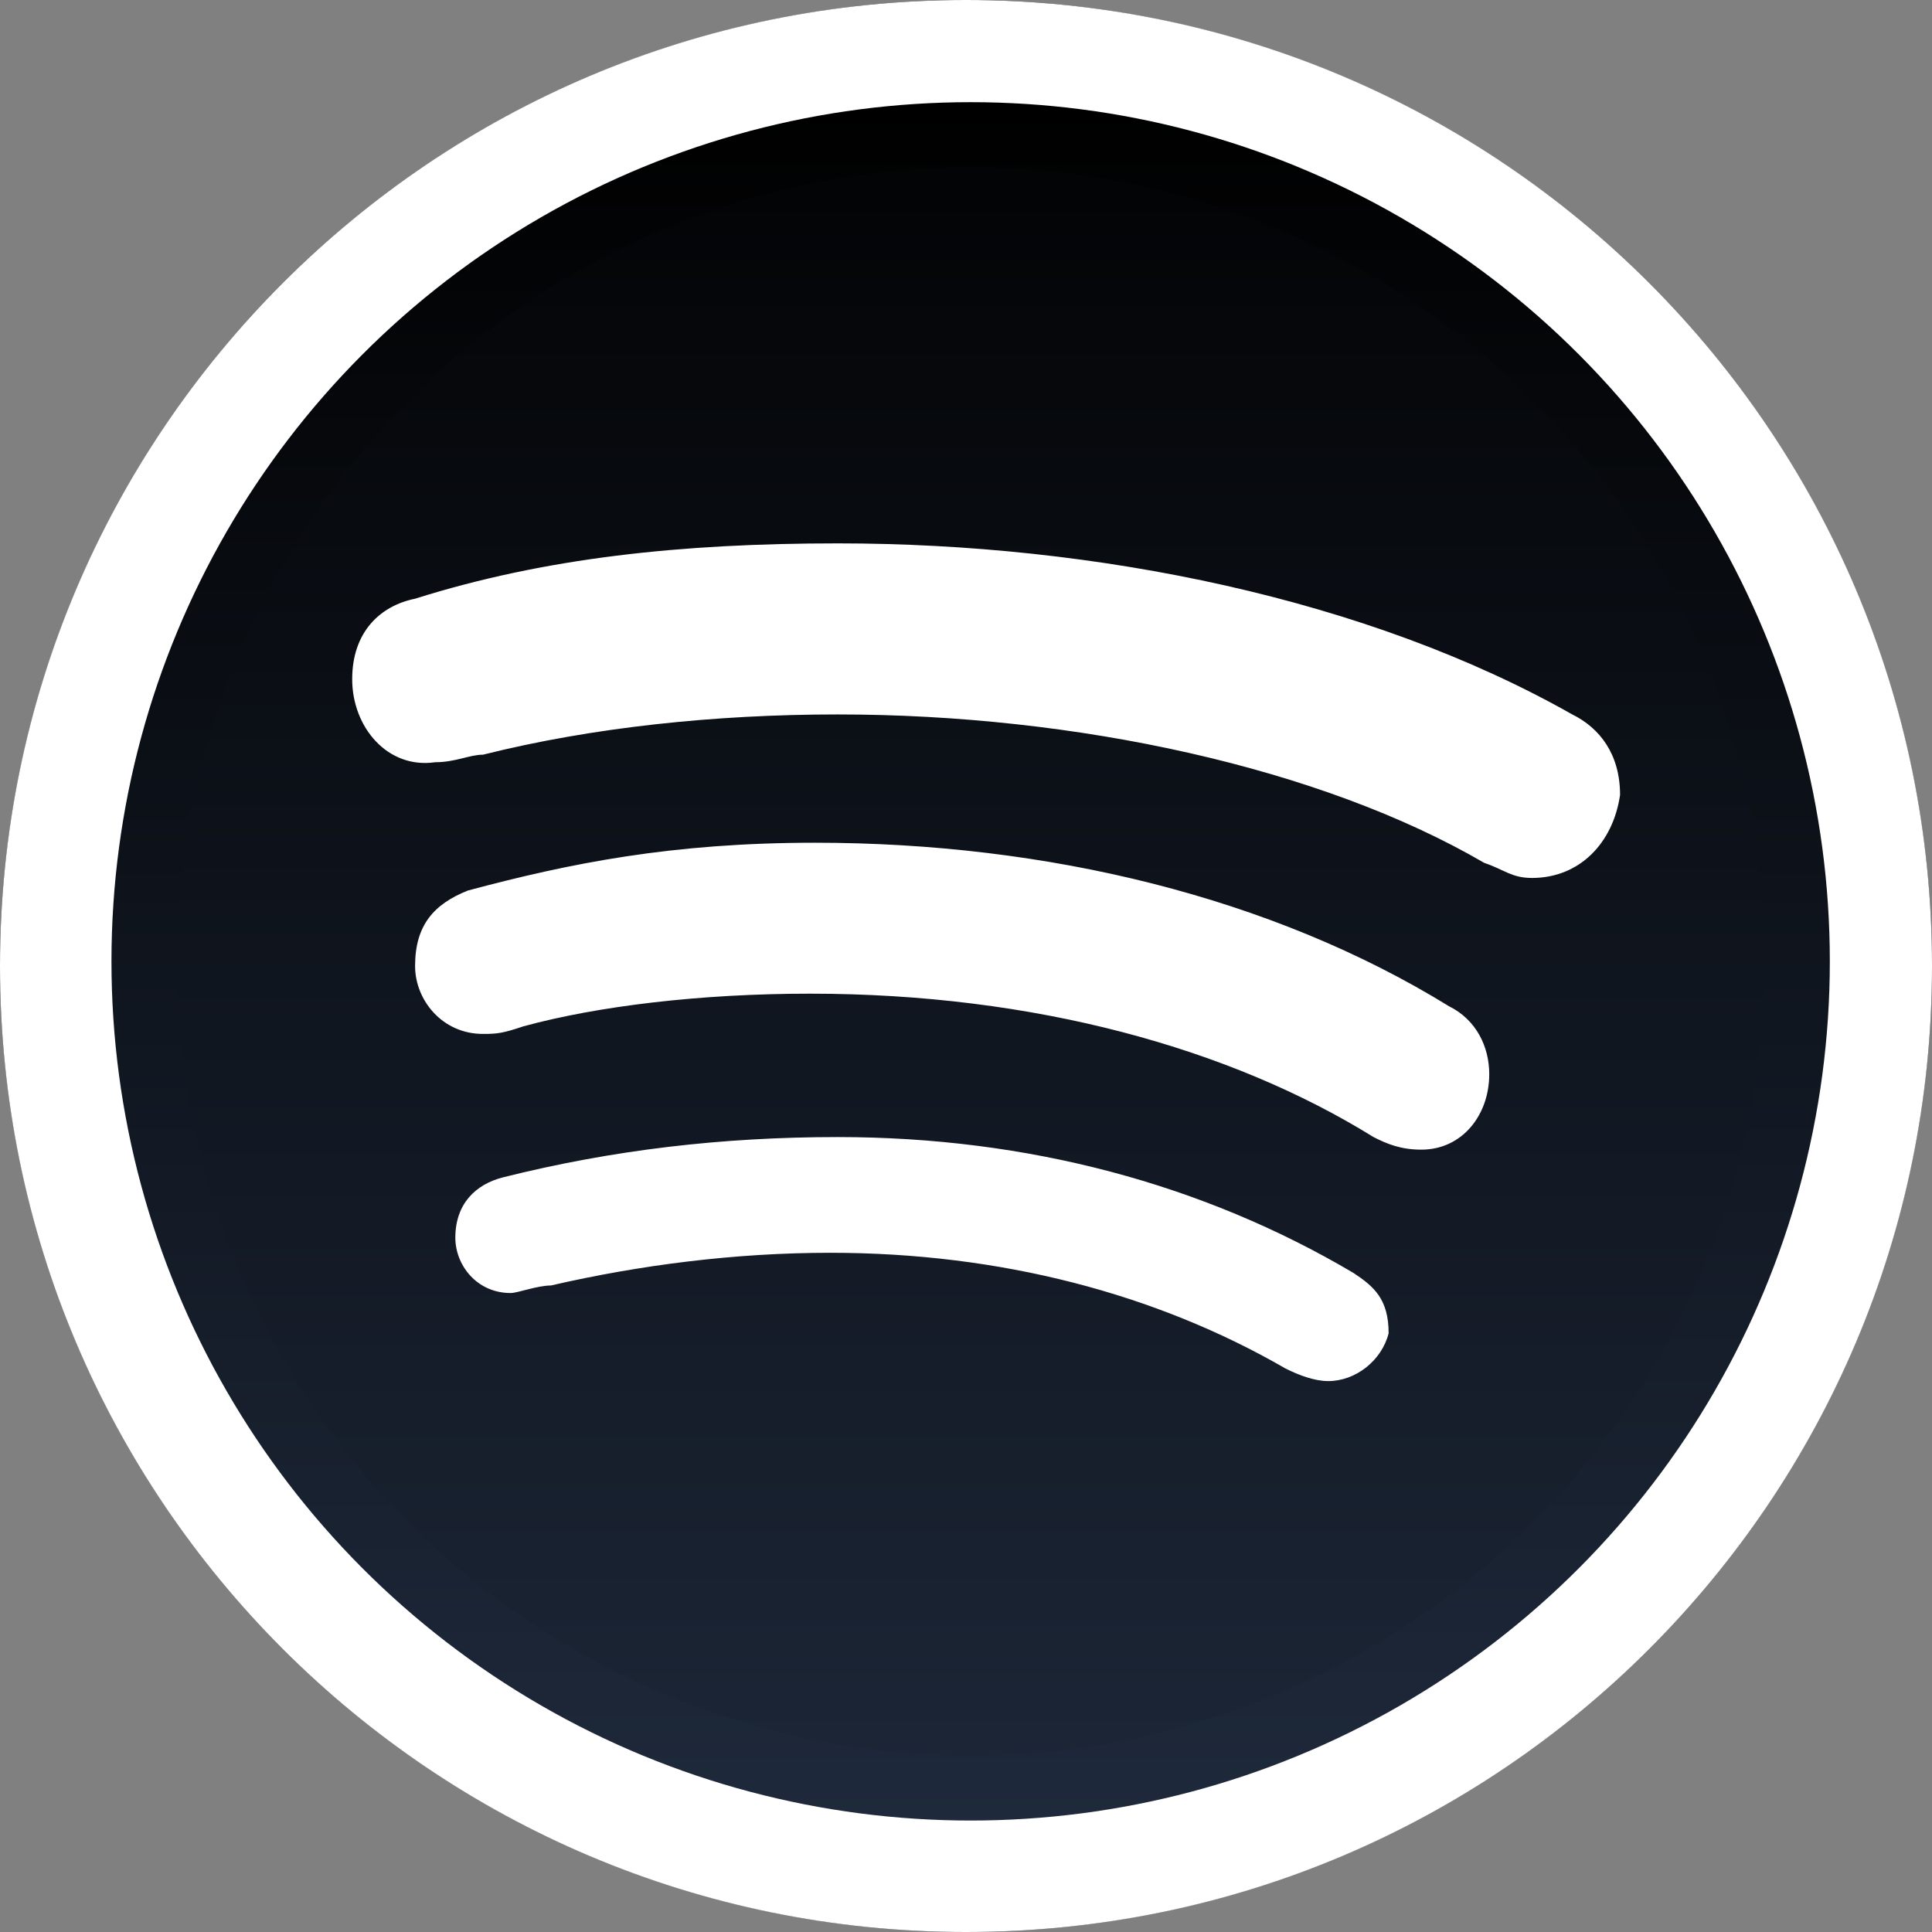
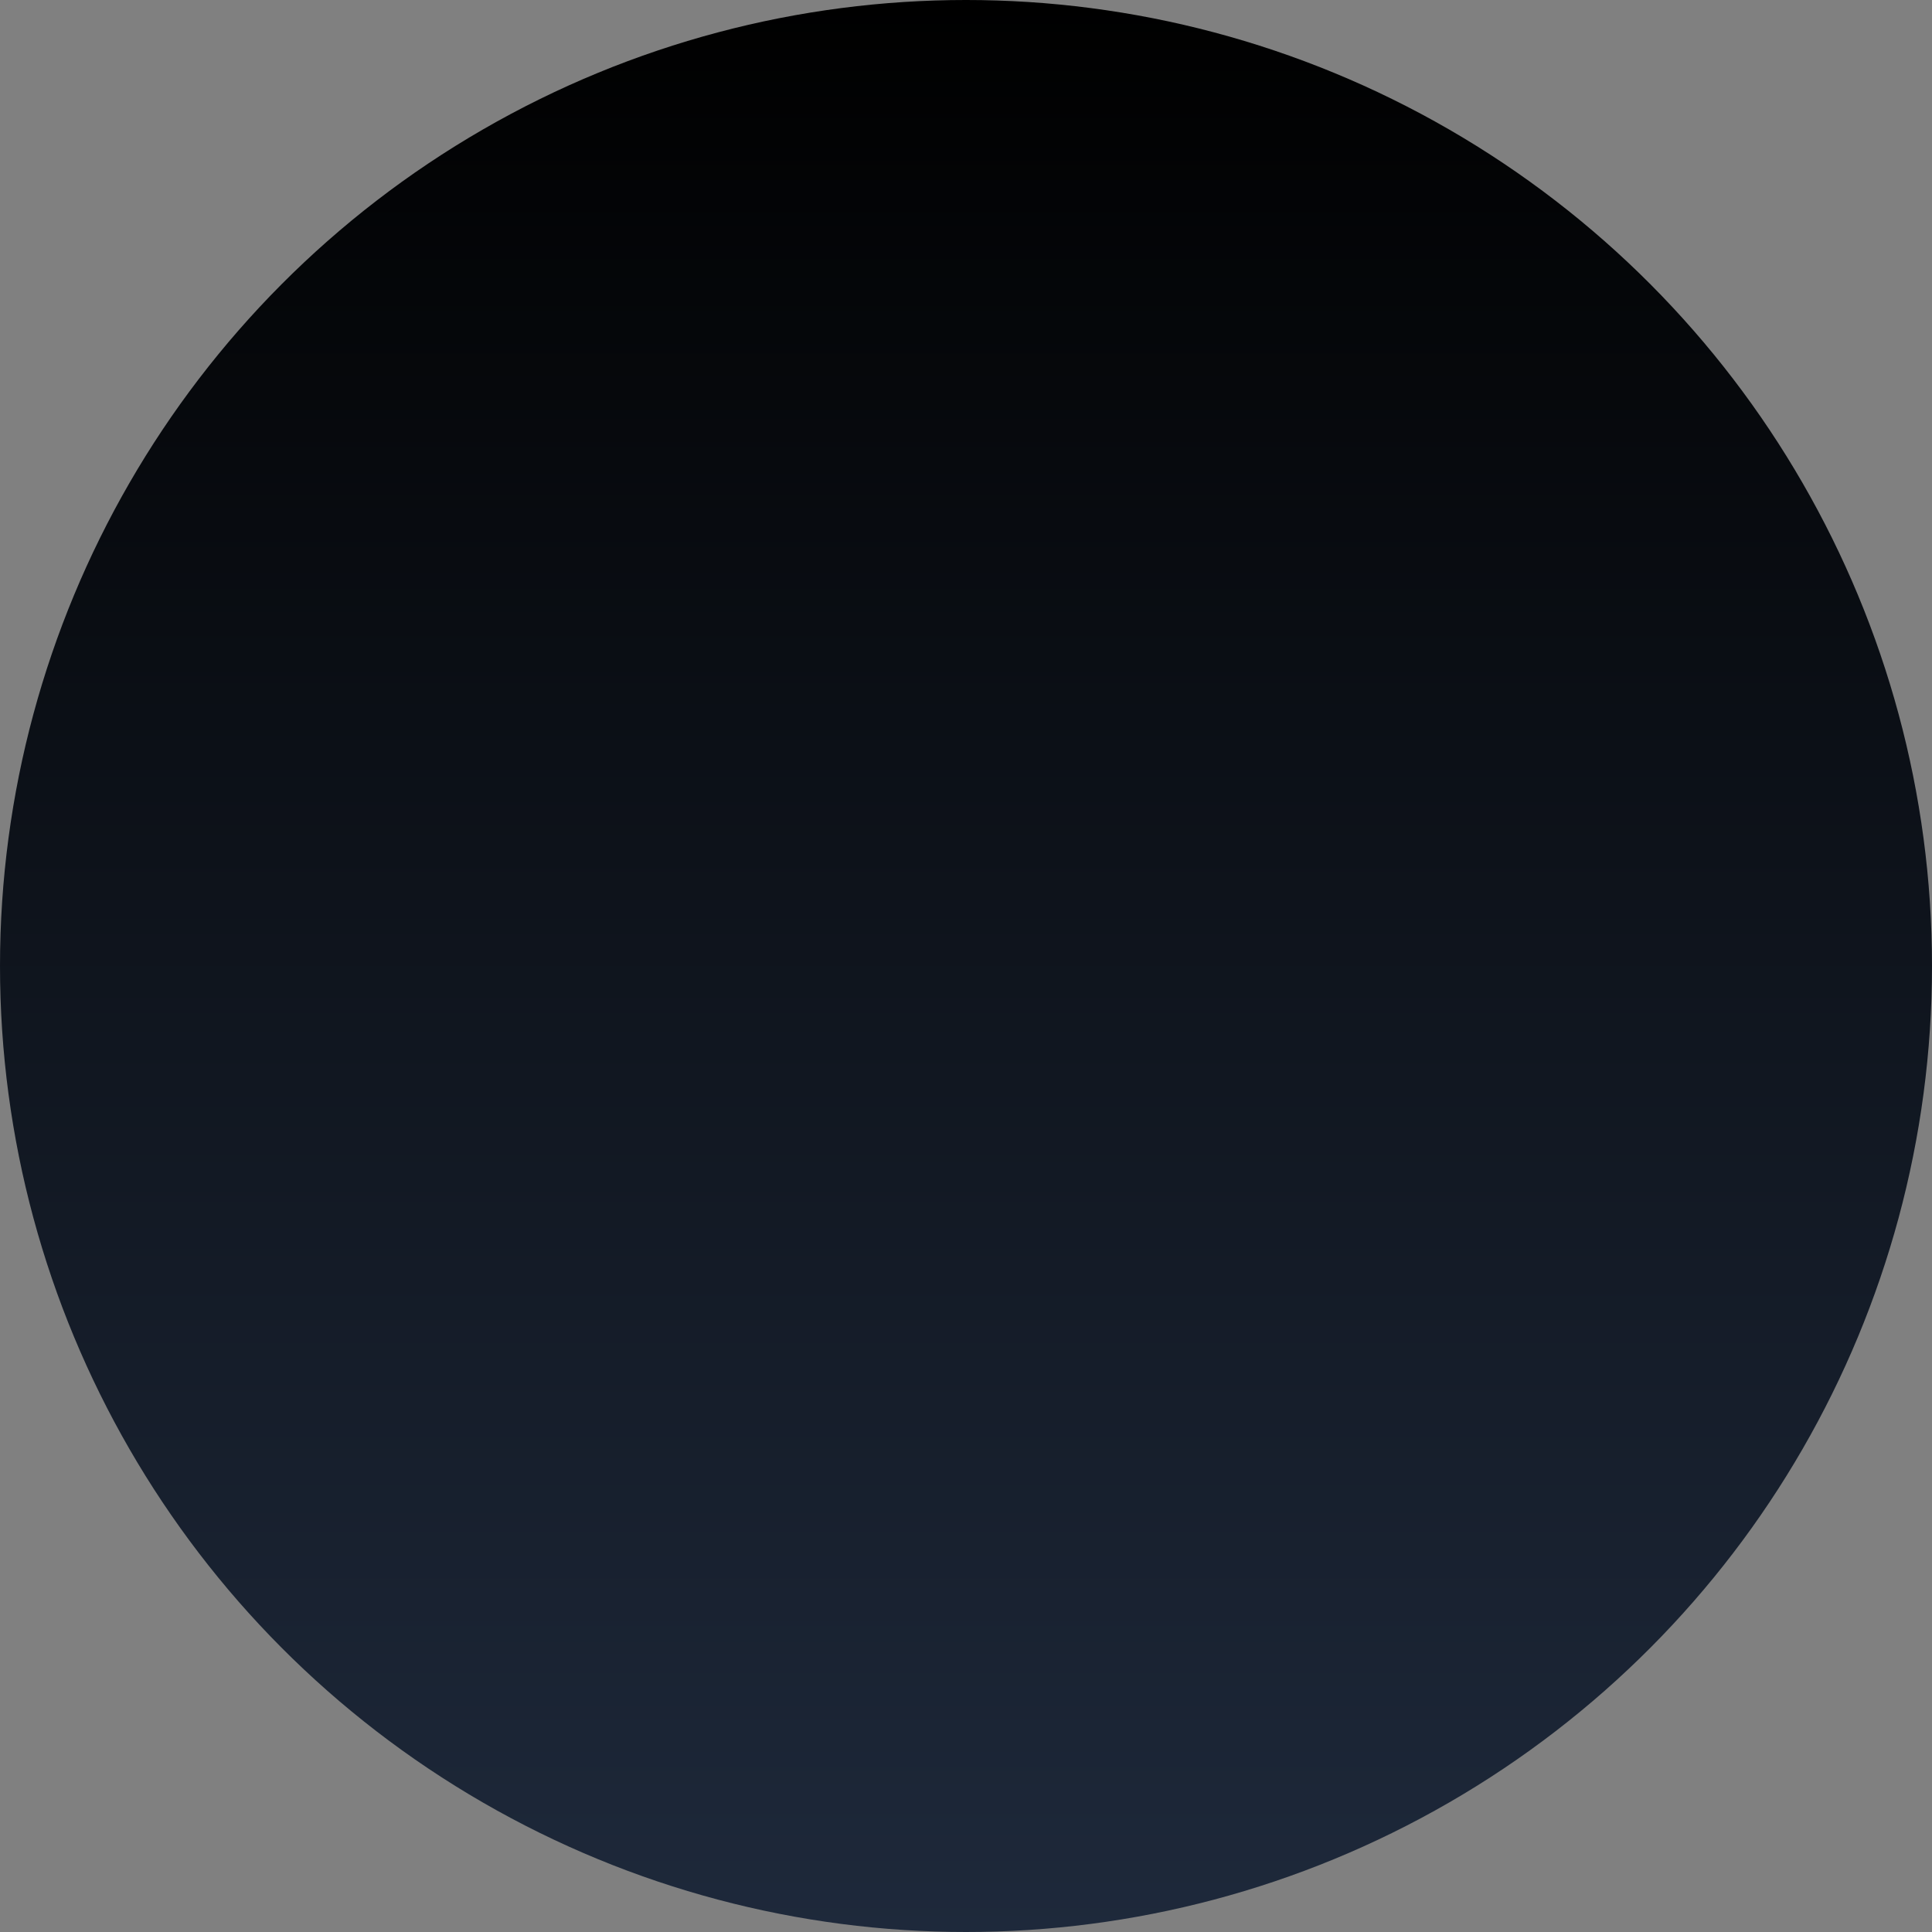
<svg xmlns="http://www.w3.org/2000/svg" width="208" height="208" viewBox="0 0 208 208" fill="none">
  <rect x="0" y="0" width="208" height="208" fill="#808080" stroke="none" />
  <circle cx="104" cy="104" r="104" fill="url(#paint0_linear_30_3101)" />
-   <path d="M104 0C46.55 0 0 46.55 0 104C0 161.451 46.55 208 104 208C161.451 208 208 161.451 208 104C208 46.55 161.451 0 104 0ZM104 17.333C152.141 17.333 190.667 55.859 190.667 104C190.667 152.141 152.141 190.667 104 190.667C55.859 190.667 17.333 152.141 17.333 104C17.333 55.859 55.859 17.333 104 17.333ZM90.188 58.5C73.328 58.5 58.635 60.057 44.688 64.458C40.997 65.203 37.917 67.979 37.917 73.125C37.917 78.271 41.708 82.807 46.854 82.062C49.055 82.062 50.544 81.25 52 81.25C63.747 78.305 76.984 76.917 90.188 76.917C115.849 76.917 142.188 82.638 159.792 92.896C161.992 93.641 162.737 94.521 164.938 94.521C170.083 94.521 173.672 90.729 174.417 85.583C174.417 81.182 172.216 78.372 169.271 76.917C147.266 64.458 118.049 58.5 90.188 58.5ZM87.75 90.729C72.346 90.729 61.378 92.93 50.375 95.875C46.719 97.331 44.688 99.599 44.688 104C44.688 107.656 47.599 111.313 52 111.313C53.49 111.313 54.133 111.245 56.333 110.5C64.391 108.299 75.461 106.979 87.208 106.979C111.414 106.979 132.471 112.87 147.875 122.417C149.331 123.161 150.82 123.771 153.021 123.771C157.422 123.771 160.333 120.047 160.333 115.646C160.333 112.701 158.945 109.789 156 108.333C136.94 96.586 112.701 90.729 87.75 90.729ZM90.188 122.417C77.729 122.417 65.914 123.805 54.167 126.75C51.221 127.495 49.021 129.594 49.021 133.25C49.021 136.195 51.323 139.208 54.979 139.208C55.724 139.208 57.857 138.396 59.312 138.396C68.859 136.195 79.117 134.875 89.375 134.875C107.69 134.875 124.448 139.276 138.396 147.333C139.885 148.078 141.544 148.688 143 148.688C145.945 148.688 148.755 146.487 149.5 143.542C149.5 139.852 147.909 138.497 145.708 137.042C129.56 127.495 110.703 122.417 90.188 122.417Z" fill="white" />
-   <circle cx="104.5" cy="103.5" r="89" stroke="url(#paint1_linear_30_3101)" stroke-width="7" />
  <defs>
    <linearGradient id="paint0_linear_30_3101" x1="104" y1="0" x2="104" y2="208" gradientUnits="userSpaceOnUse">
      <stop />
      <stop offset="1" stop-color="#1E293B" />
    </linearGradient>
    <linearGradient id="paint1_linear_30_3101" x1="104.5" y1="11" x2="104.5" y2="196" gradientUnits="userSpaceOnUse">
      <stop />
      <stop offset="1" stop-color="#1E293B" />
    </linearGradient>
  </defs>
</svg>